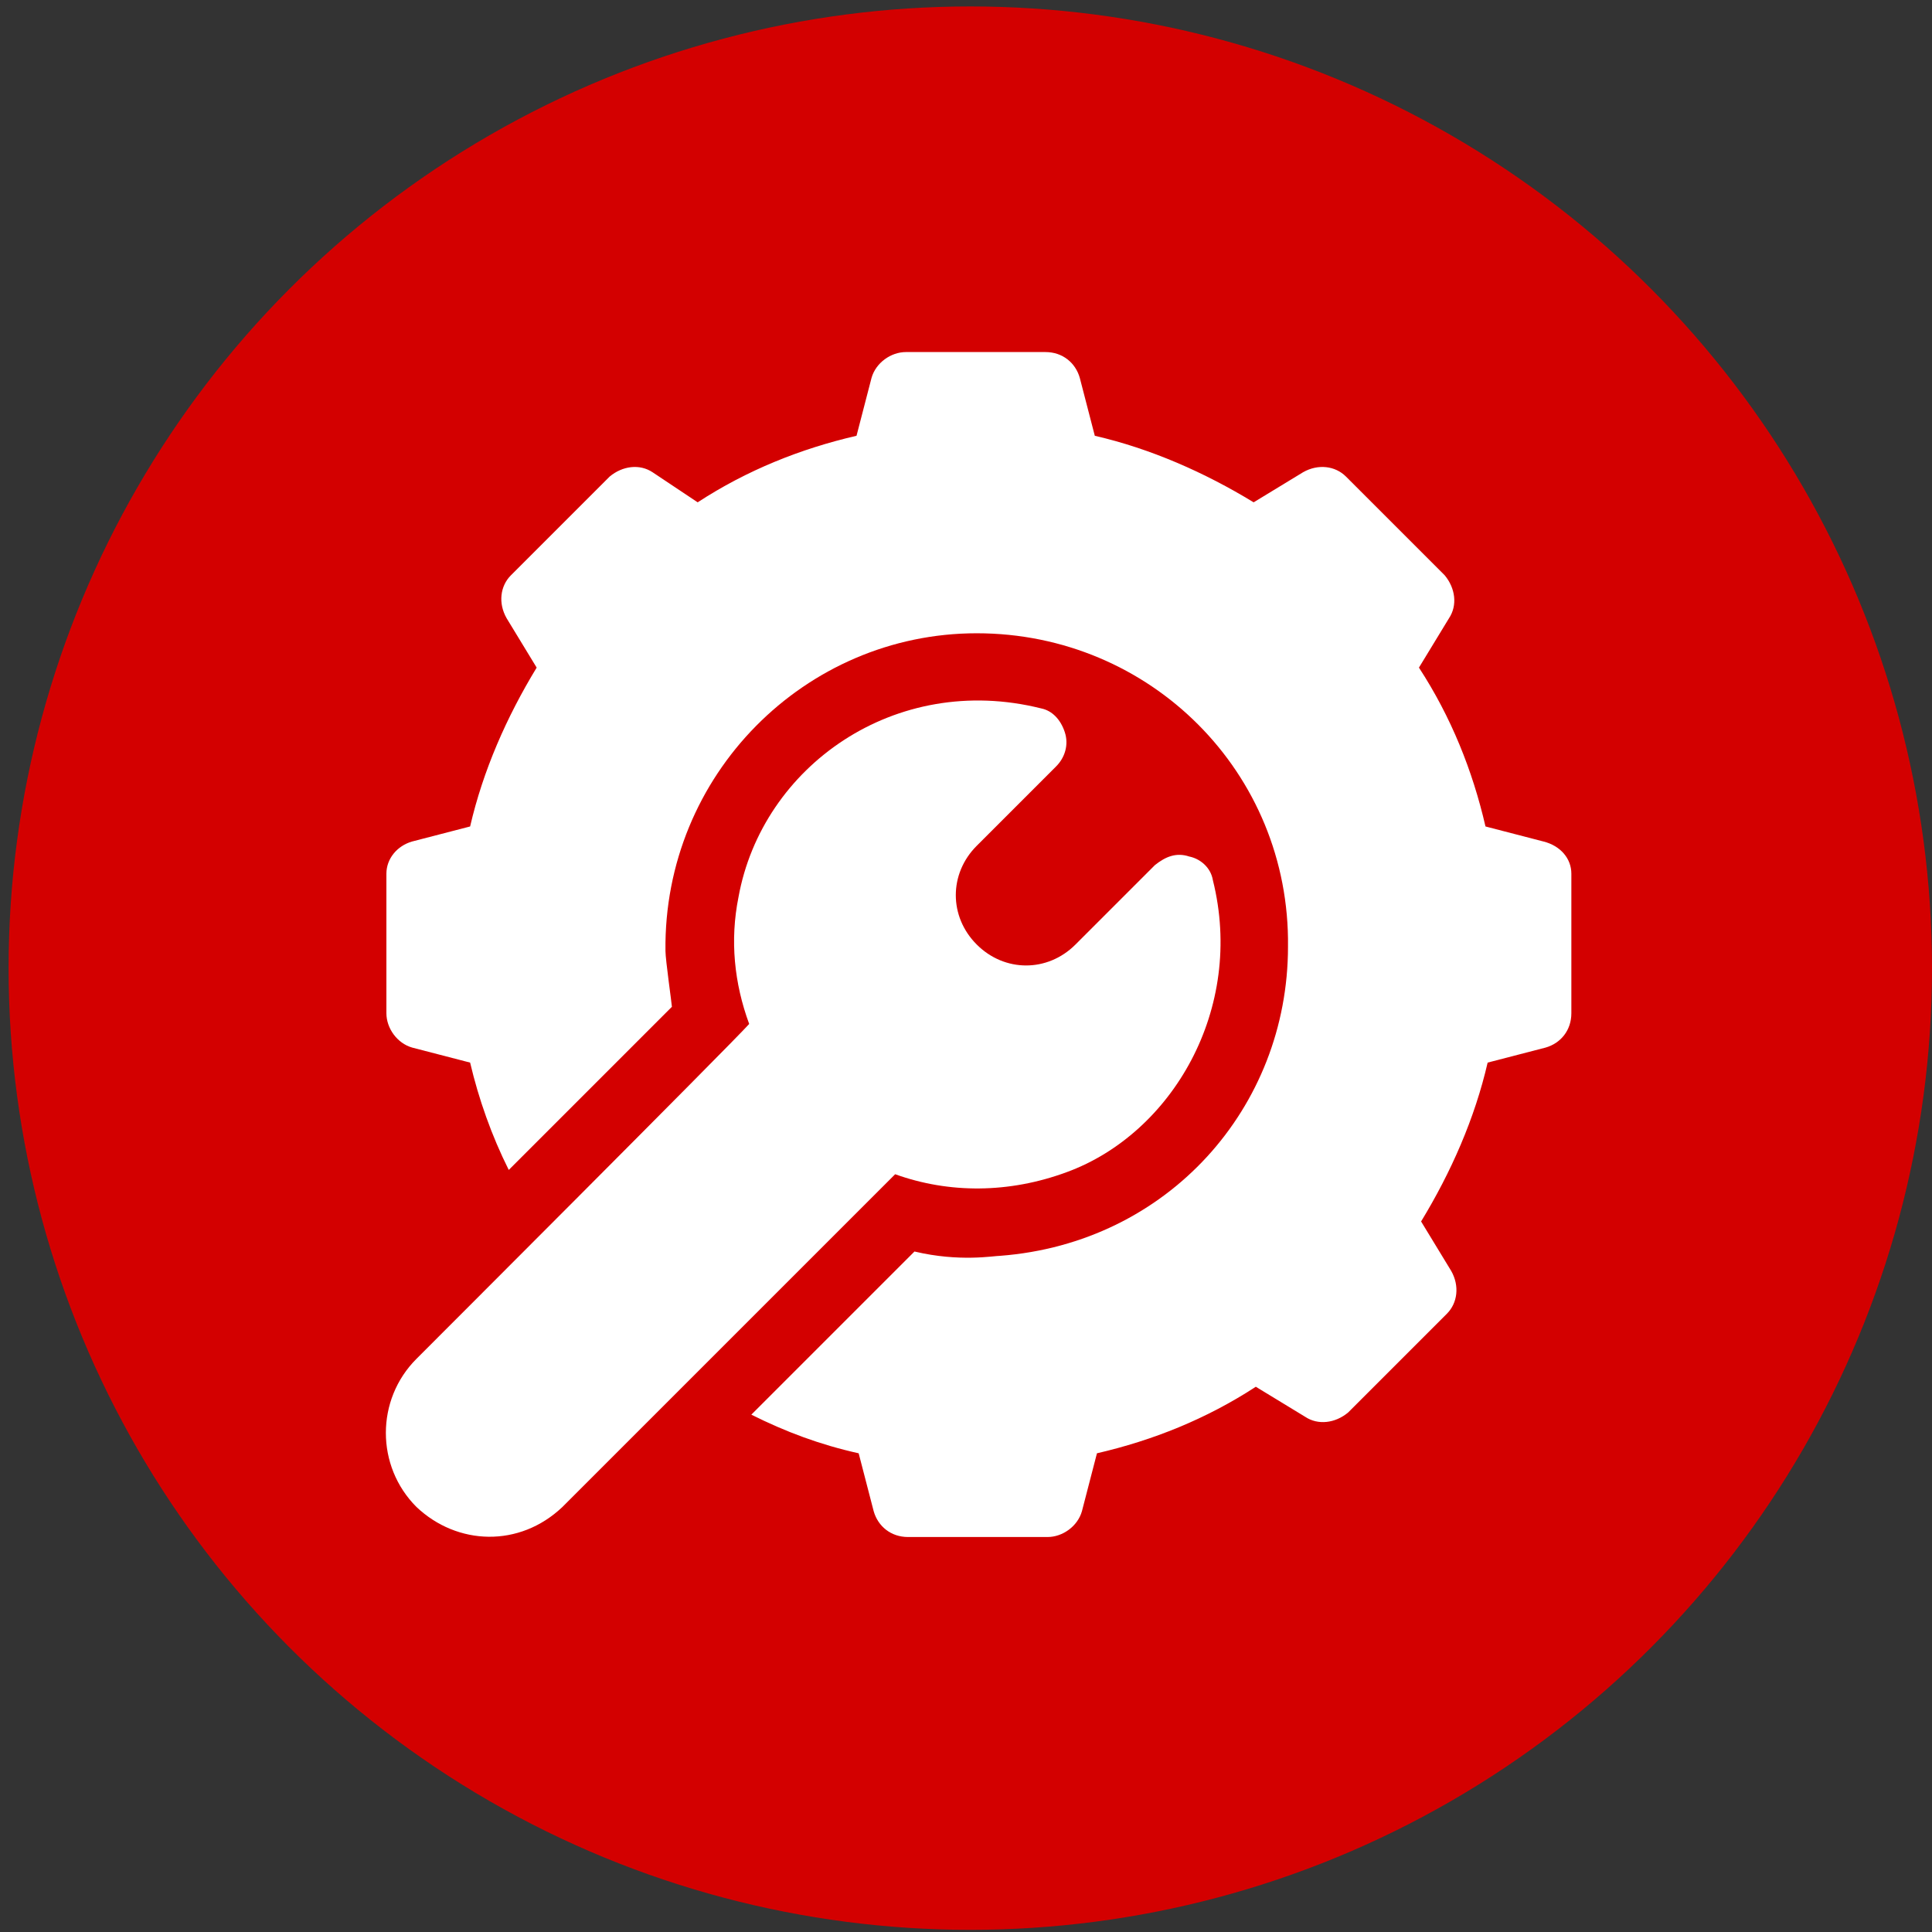
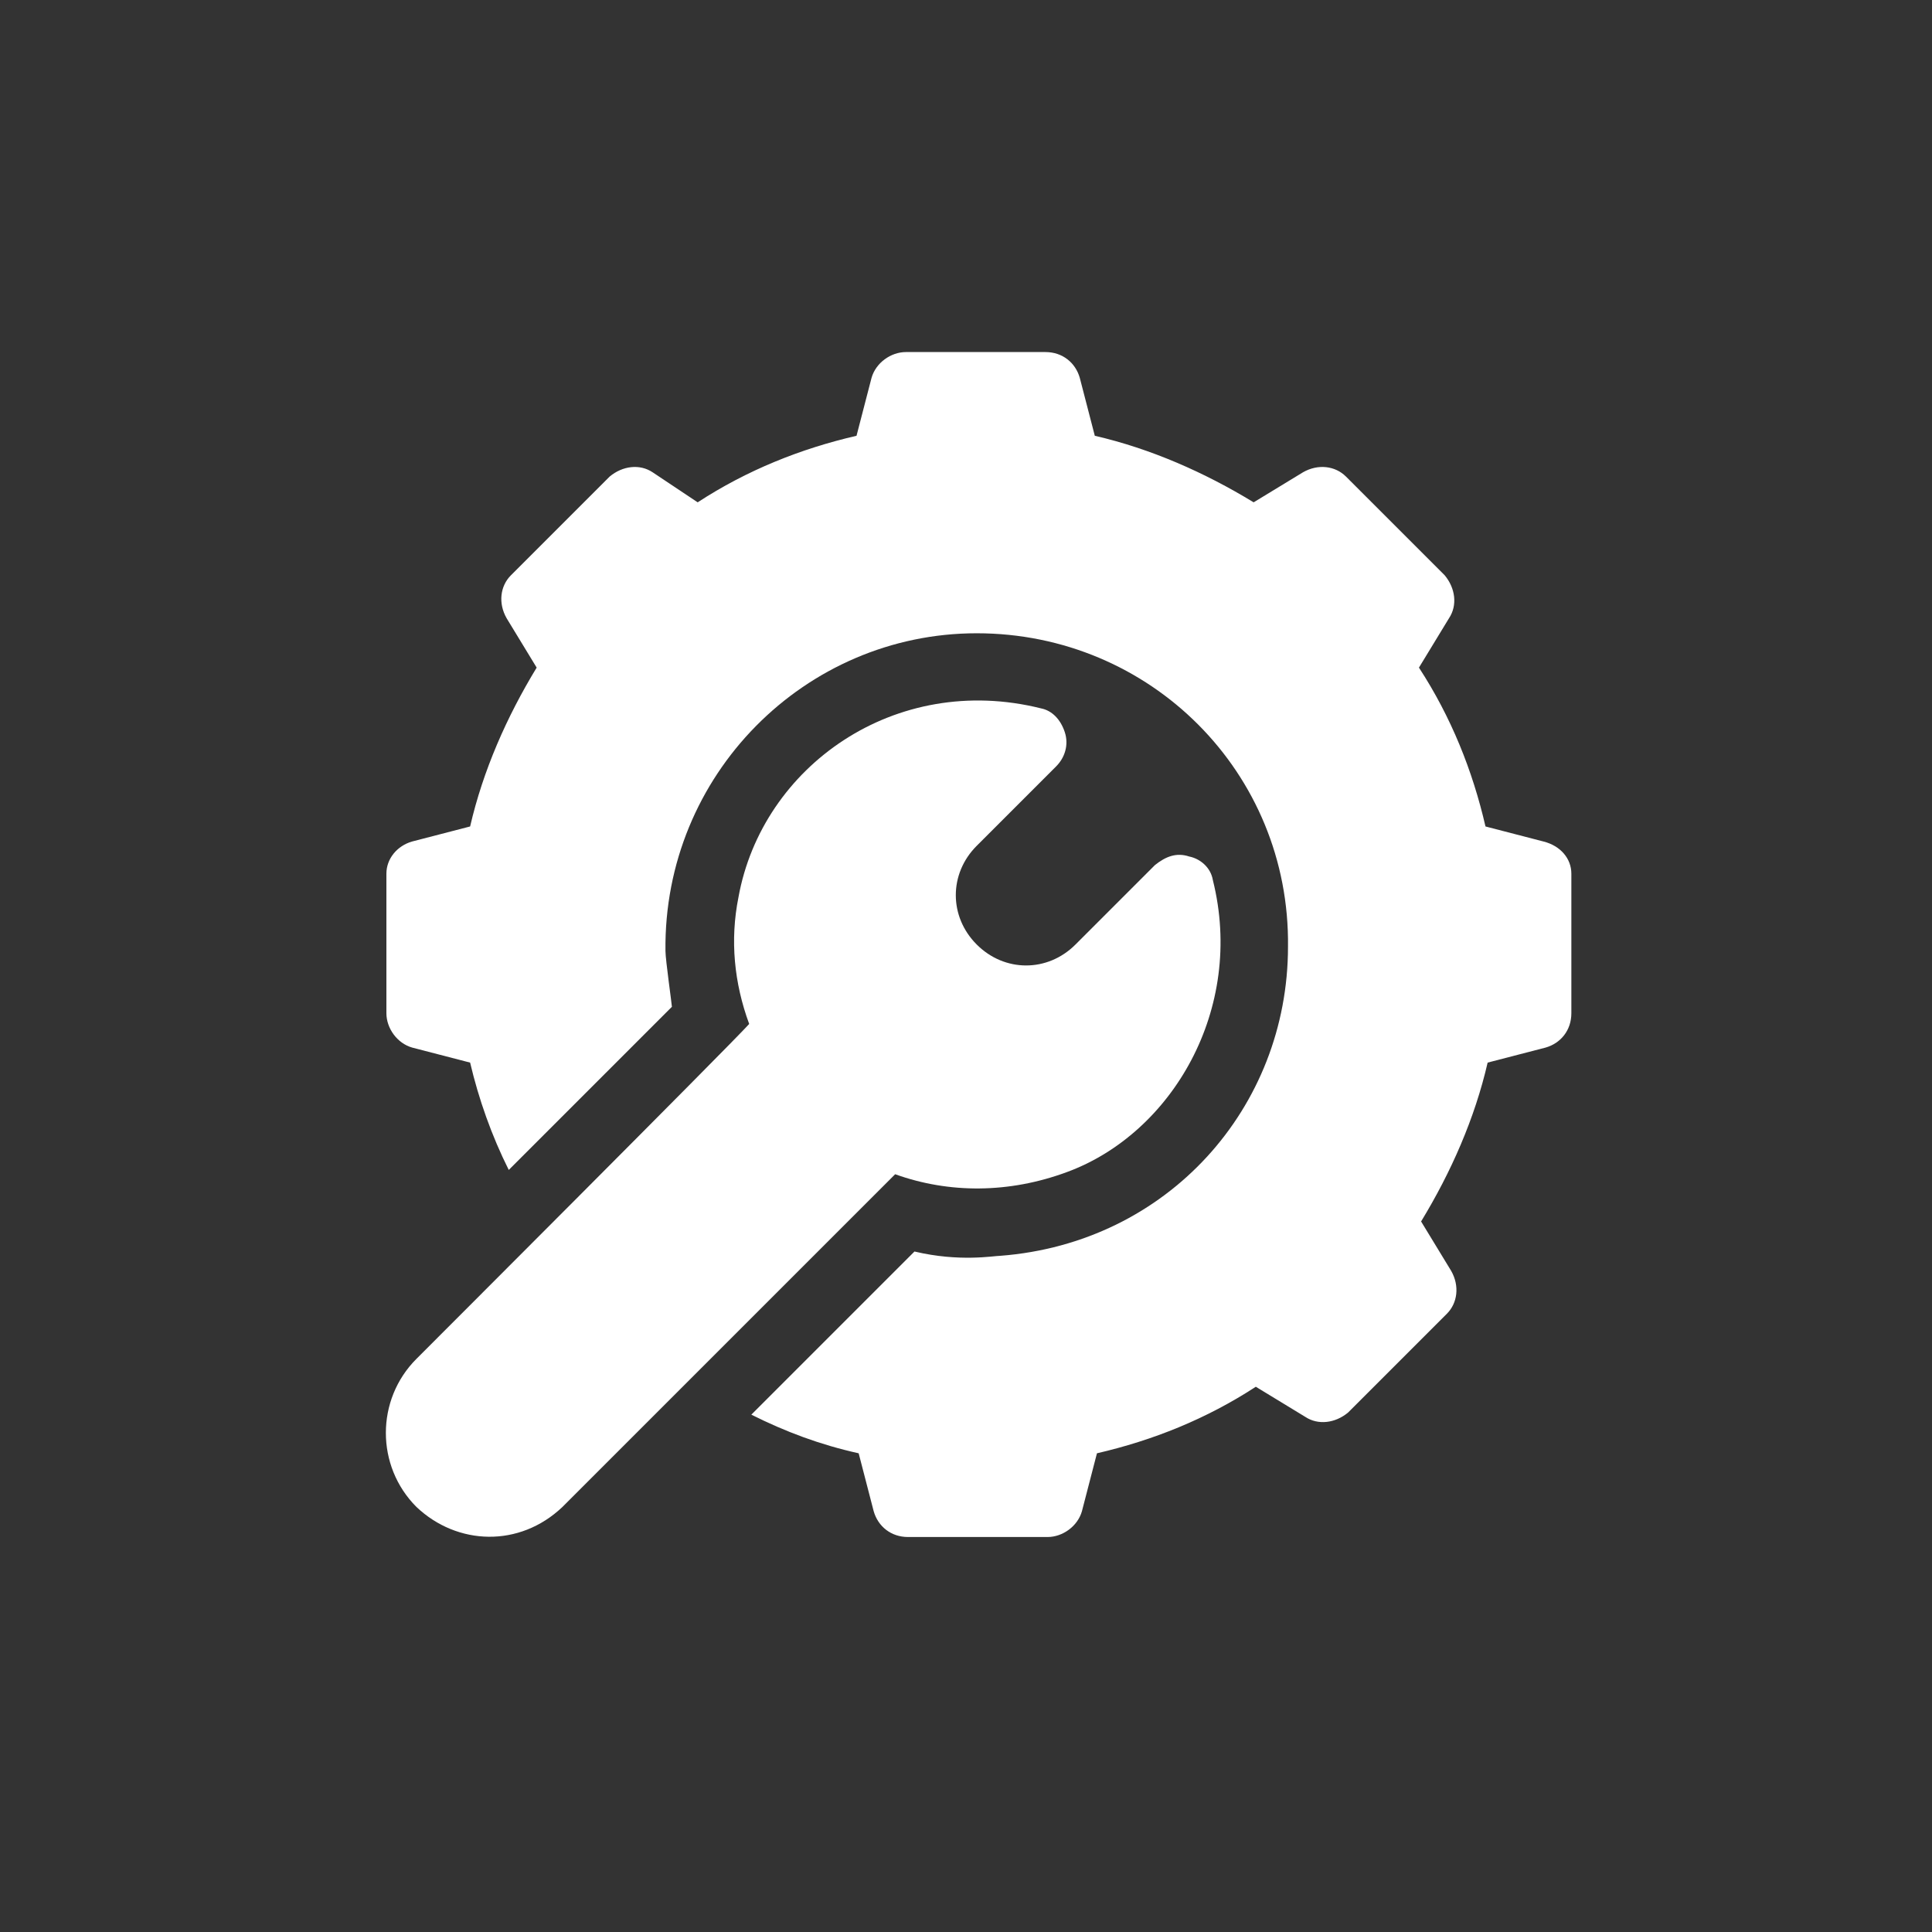
<svg xmlns="http://www.w3.org/2000/svg" version="1.1" id="レイヤー_1" x="0px" y="0px" viewBox="0 0 90 90" style="enable-background:new 0 0 90 90;" xml:space="preserve">
  <rect x="0" y="0" width="90" height="90" fill="#333333" stroke="none" />
  <style type="text/css">
	.st0{fill:#D30000;}
	.st1{fill:#FFFFFF;}
</style>
-   <circle class="st0" cx="45.2" cy="45.1" r="44.8" />
  <g>
    <path class="st1" d="M71.9,39.2l-2.7-0.7c-0.6-2.6-1.6-5.1-3.1-7.4l1.4-2.3c0.4-0.6,0.3-1.4-0.2-2l-4.6-4.6c-0.5-0.5-1.3-0.6-2-0.2   l-2.3,1.4c-2.3-1.4-4.8-2.5-7.4-3.1l-0.7-2.7c-0.2-0.7-0.8-1.2-1.6-1.2h-6.5c-0.7,0-1.4,0.5-1.6,1.2l-0.7,2.7   c-2.6,0.6-5.1,1.6-7.4,3.1L30.4,22c-0.6-0.4-1.4-0.3-2,0.2l-4.6,4.6c-0.5,0.5-0.6,1.3-0.2,2l1.4,2.3c-1.4,2.3-2.5,4.8-3.1,7.4   l-2.7,0.7C18.5,39.4,18,40,18,40.7v6.5c0,0.7,0.5,1.4,1.2,1.6l2.7,0.7c0.4,1.7,1,3.4,1.8,5c1.3-1.3,8.1-8.1,7.6-7.6   c0-0.1-0.3-2.2-0.3-2.6c-0.1-8.2,6.5-14.8,14.5-14.8c8.1,0,14.6,6.5,14.5,14.6c0,7.5-5.6,13.8-13.4,14.4c-0.3,0-1.9,0.3-4-0.2   l-7.6,7.6c1.6,0.8,3.2,1.4,5,1.8l0.7,2.7c0.2,0.7,0.8,1.2,1.6,1.2h6.5c0.7,0,1.4-0.5,1.6-1.2l0.7-2.7c2.6-0.6,5.1-1.6,7.4-3.1   l2.3,1.4c0.6,0.4,1.4,0.3,2-0.2l4.6-4.6c0.5-0.5,0.6-1.3,0.2-2l-1.4-2.3c1.4-2.3,2.5-4.8,3.1-7.4l2.7-0.7c0.7-0.2,1.2-0.8,1.2-1.6   v-6.5C73.2,40,72.7,39.4,71.9,39.2z" />
    <path class="st1" d="M19.4,63.3c-1.9,1.9-1.9,5,0,6.9c1.9,1.8,4.8,1.9,6.8,0l15.5-15.5c2.5,0.9,5.3,0.9,8-0.1   C54.6,52.8,58,47,56.5,41c-0.1-0.6-0.6-1-1.1-1.1c-0.6-0.2-1.1,0-1.6,0.4L50.1,44c-1.3,1.3-3.3,1.3-4.6,0c-1.3-1.3-1.3-3.3,0-4.6   l3.7-3.7c0.4-0.4,0.6-1,0.4-1.6c-0.2-0.6-0.6-1-1.1-1.1c-6.8-1.7-13,2.7-14.1,8.8c-0.4,2-0.2,4,0.5,5.9   C34,48.7,19.8,62.9,19.4,63.3z" />
  </g>
</svg>